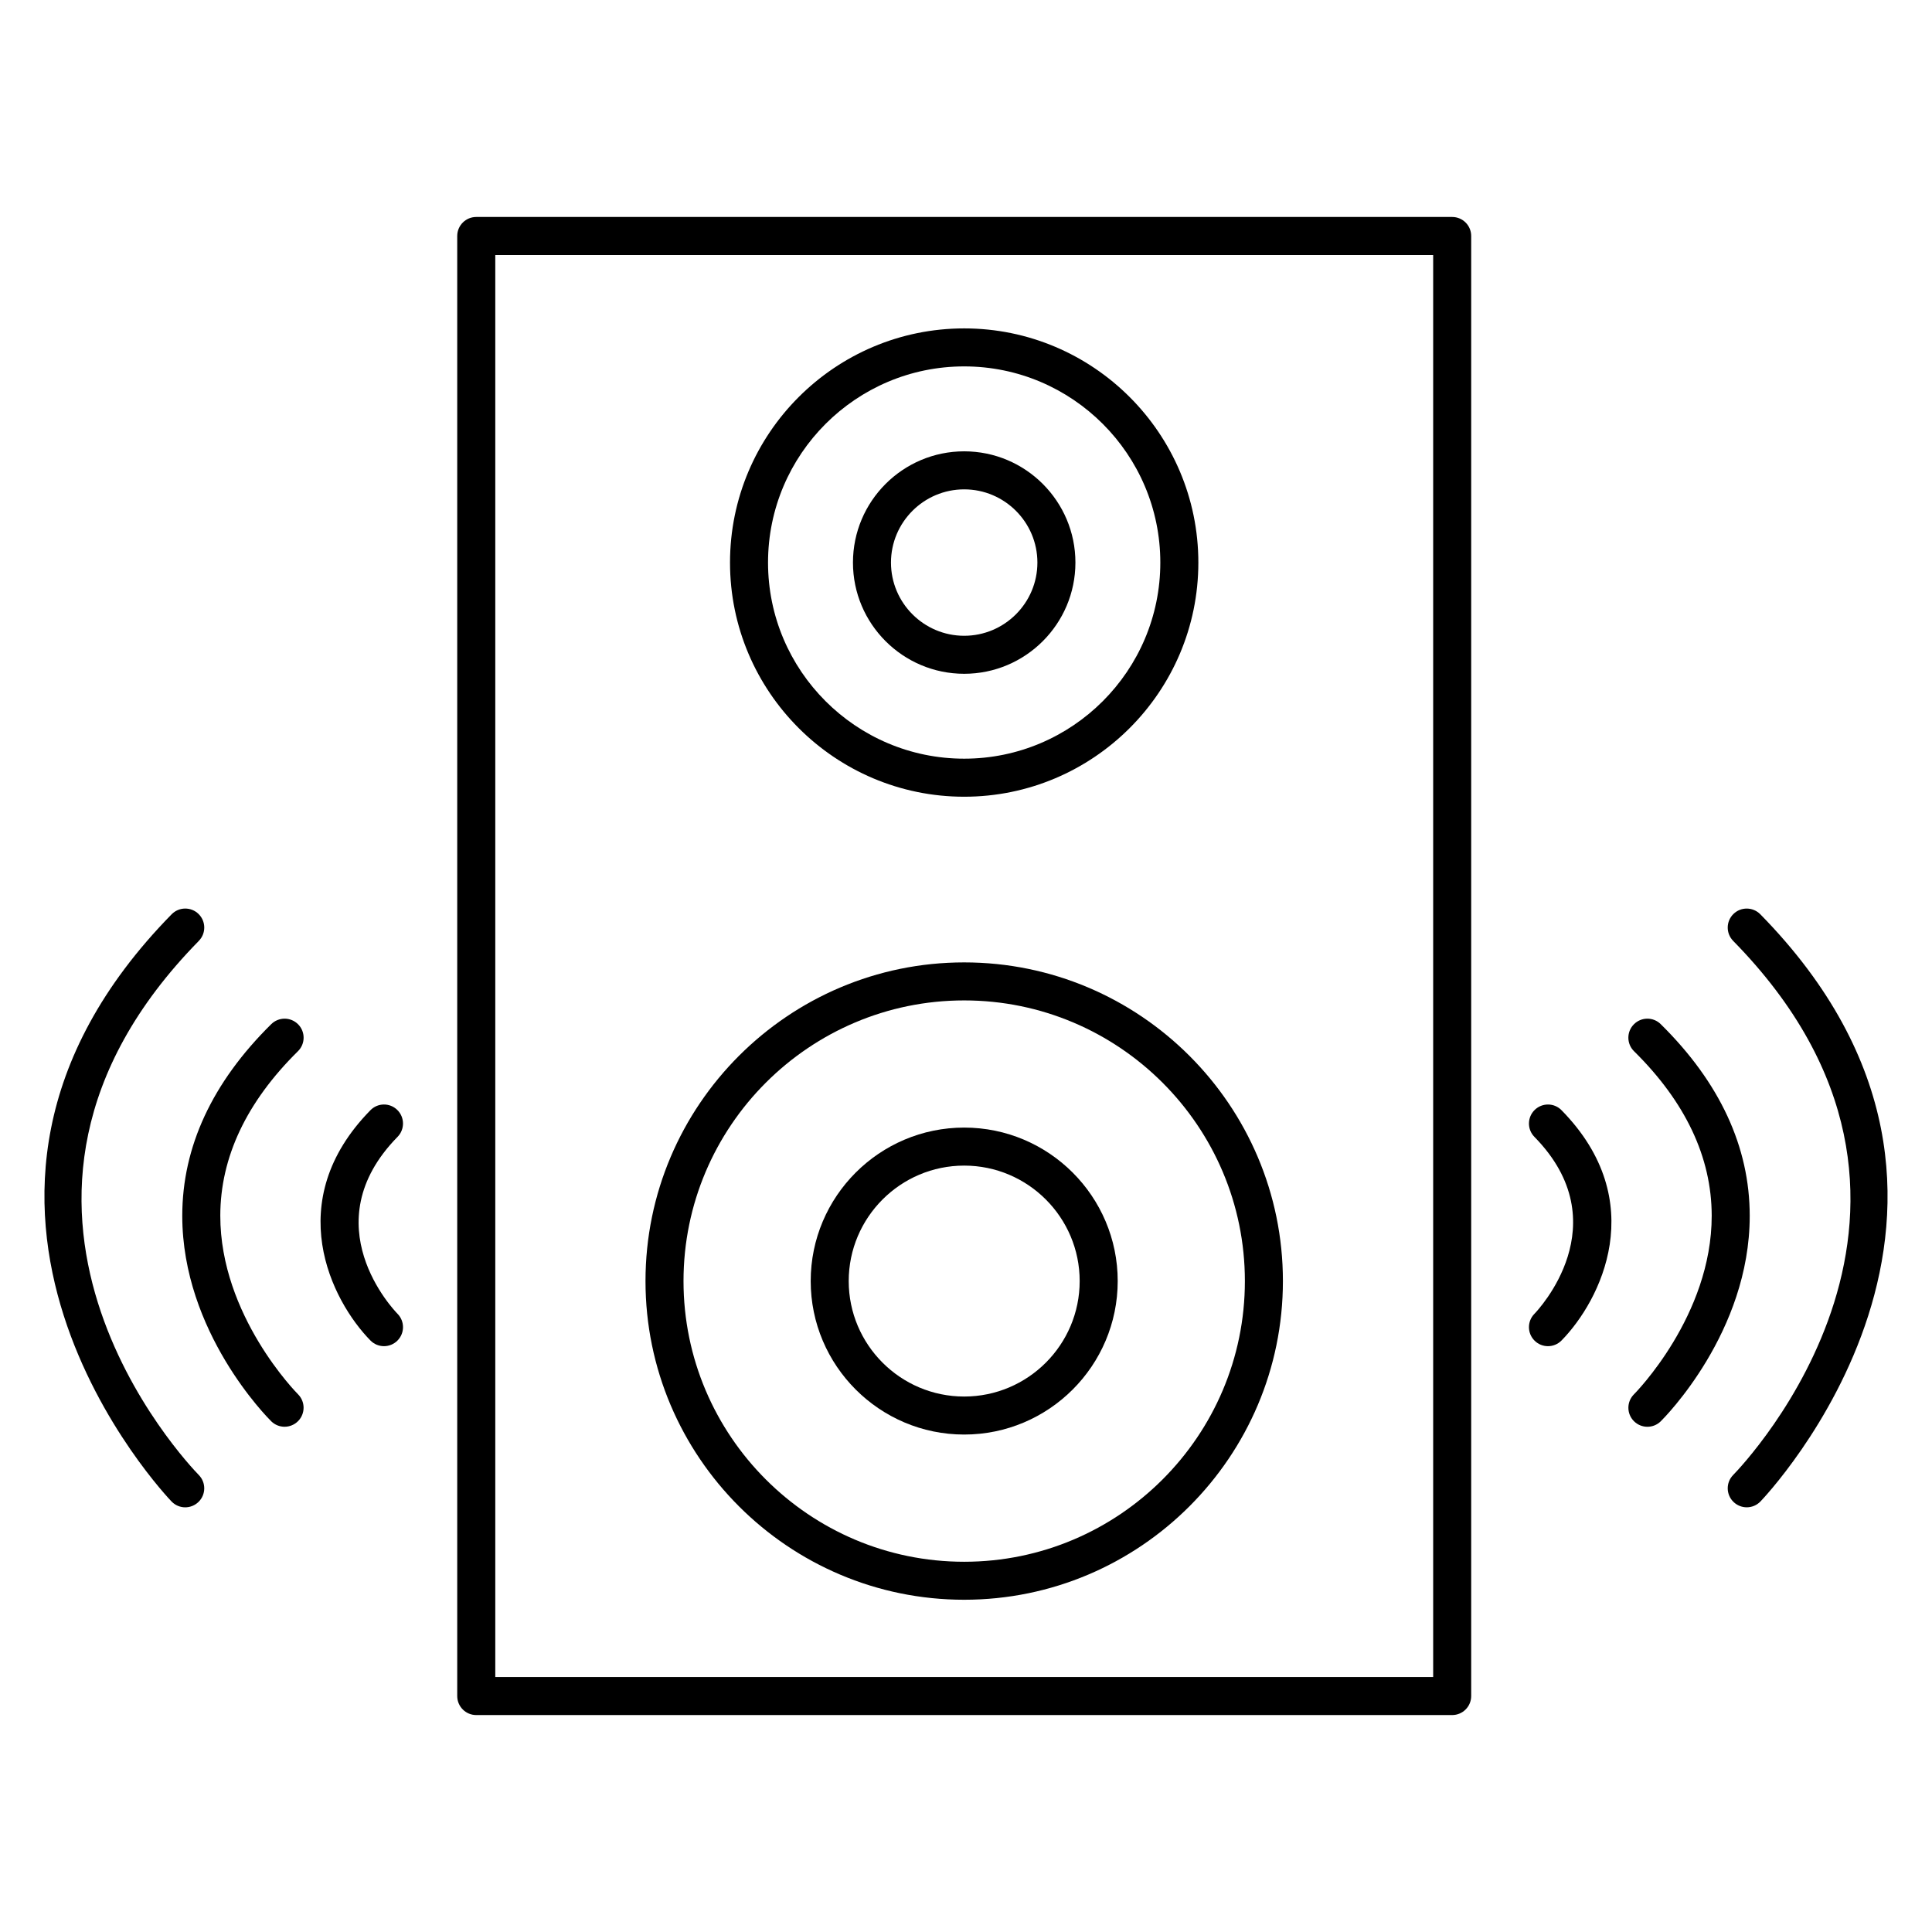
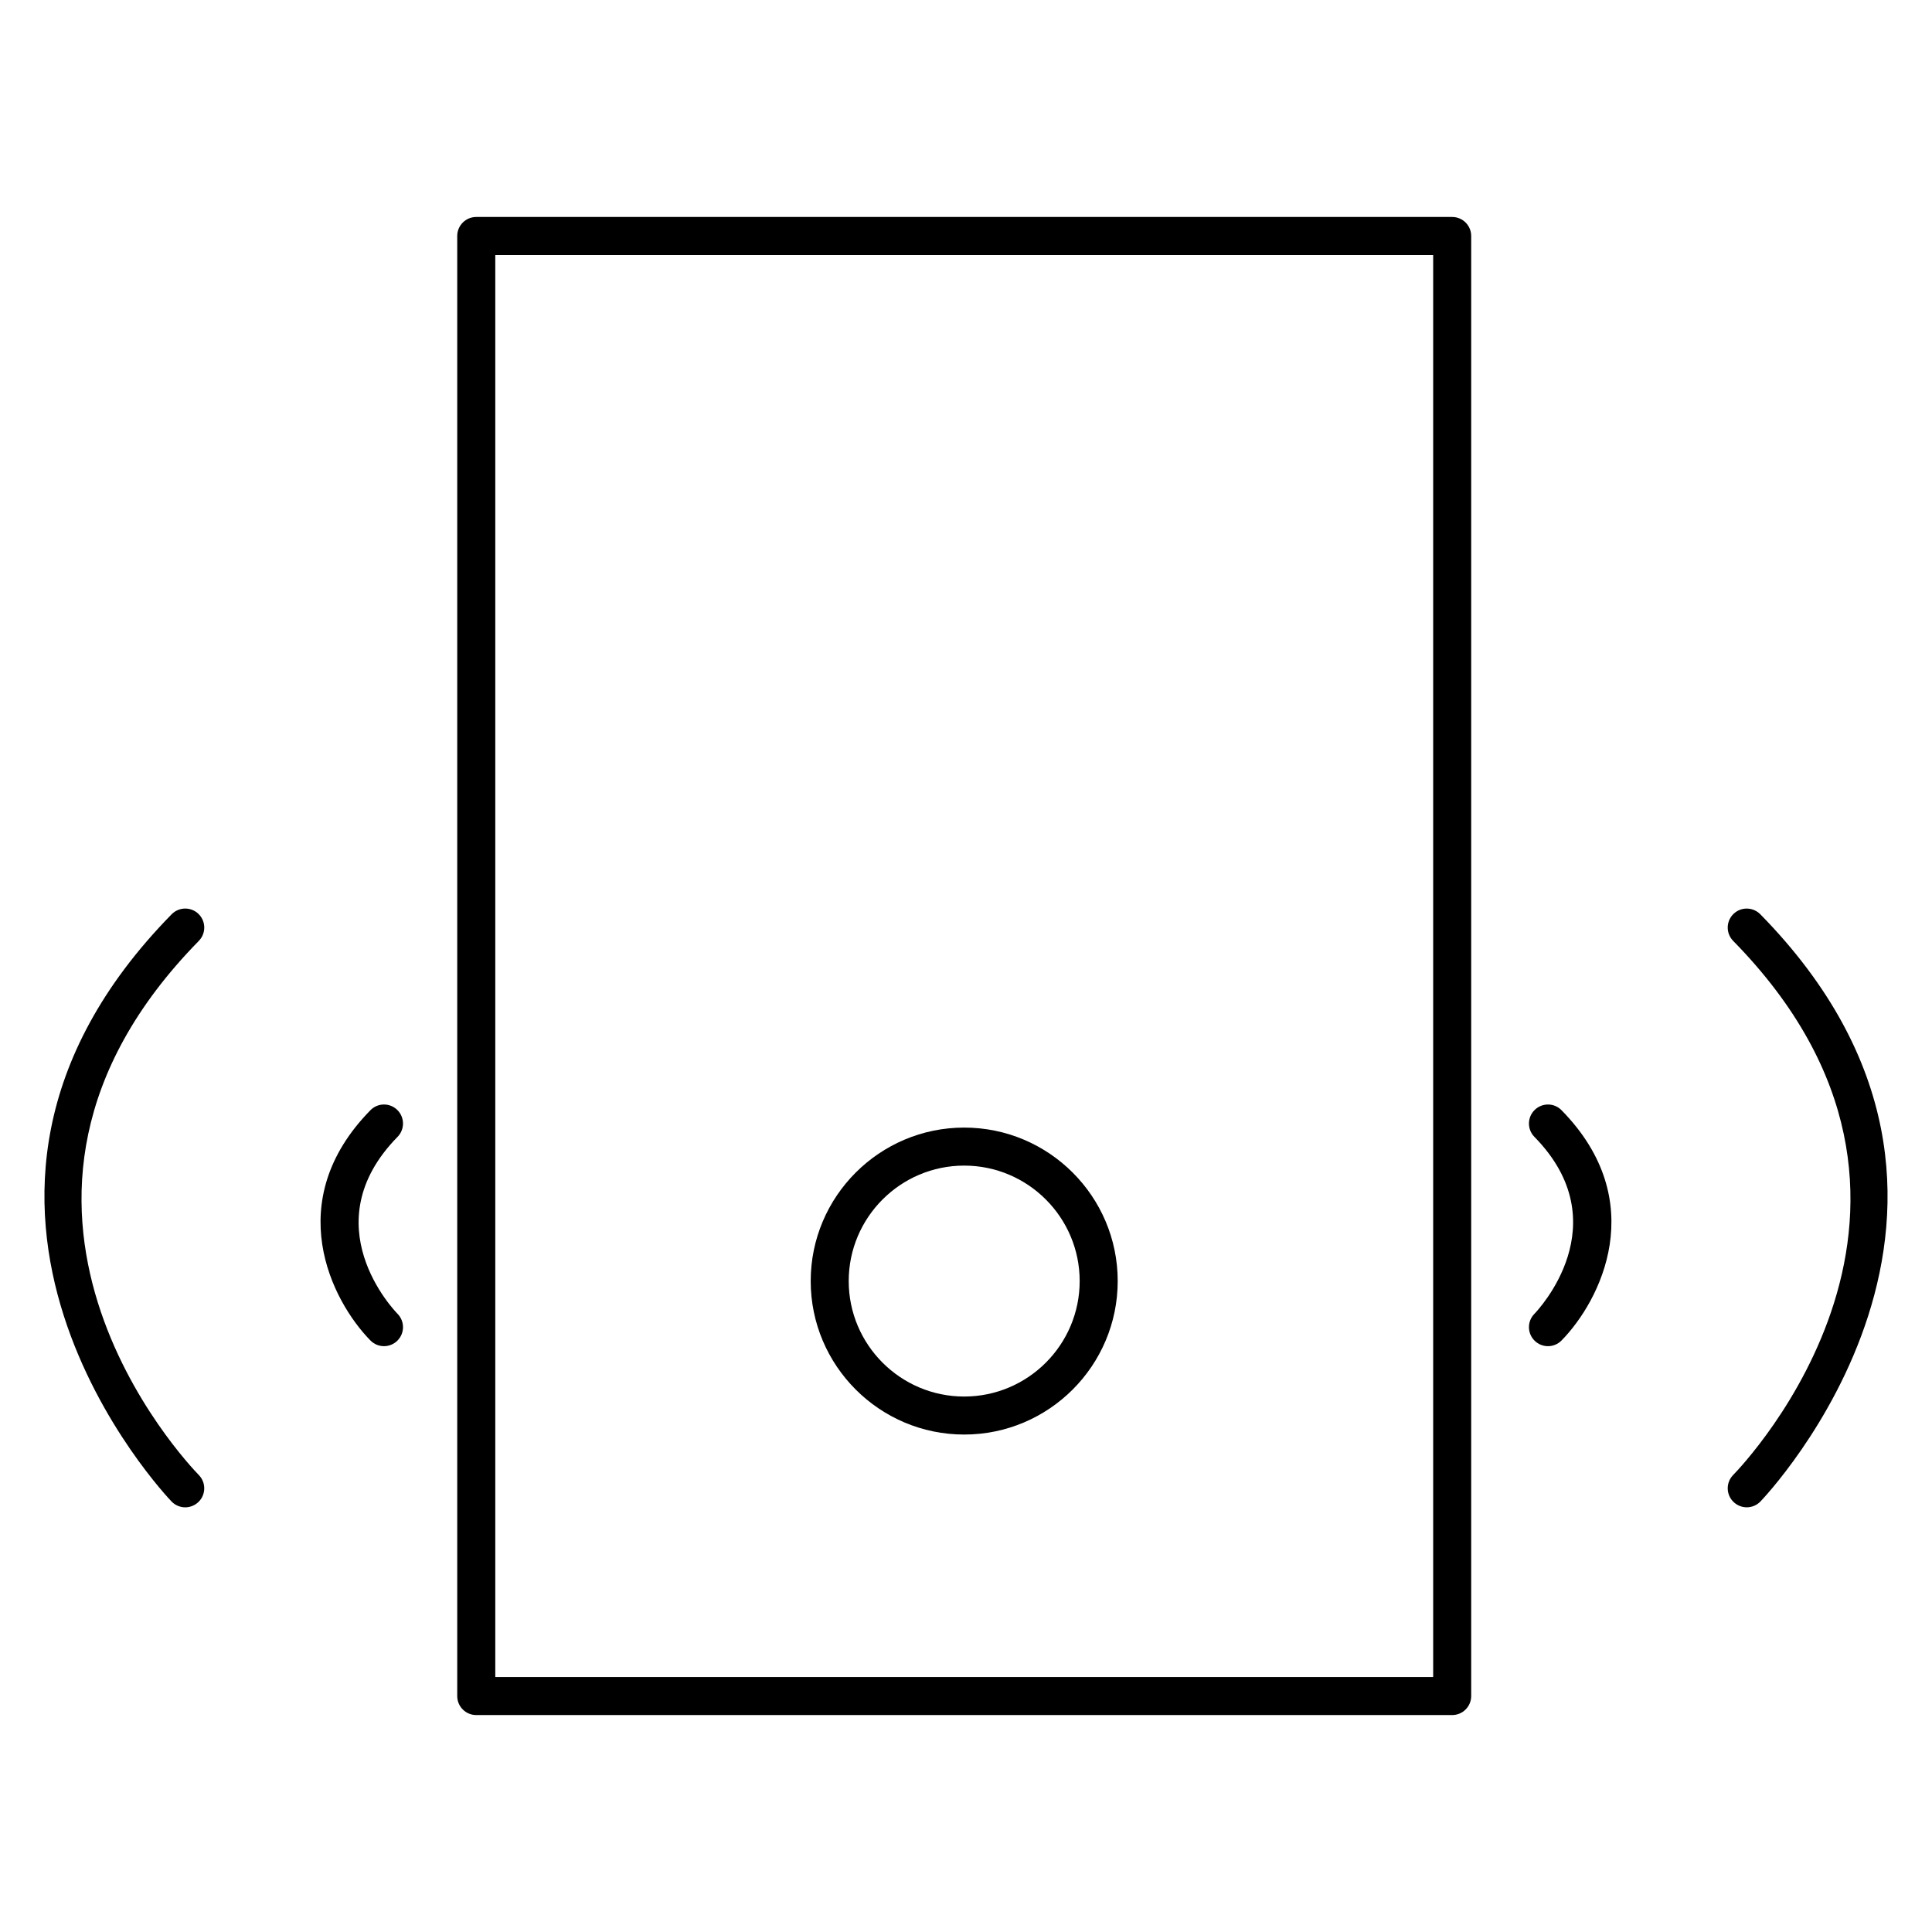
<svg xmlns="http://www.w3.org/2000/svg" fill="#000000" width="800px" height="800px" version="1.1" viewBox="144 144 512 512">
  <g>
    <path d="m528.84 201.5h-258.63c-2.781 0-5.039 2.258-5.039 5.039v386.93c0 2.785 2.258 5.039 5.039 5.039h258.63c2.785 0 5.039-2.254 5.039-5.039v-386.93c0-2.785-2.25-5.039-5.039-5.039zm-5.035 386.93h-248.55v-376.85h248.55z" />
-     <path d="m399.52 567.95c46.578 0 84.465-37.891 84.465-84.457 0-46.57-37.891-84.449-84.465-84.449-46.57 0-84.457 37.887-84.457 84.453s37.887 84.453 84.457 84.453zm0-158.83c41.016 0 74.387 33.363 74.387 74.379s-33.371 74.383-74.387 74.383-74.383-33.367-74.383-74.383 33.367-74.379 74.383-74.379z" />
    <path d="m399.52 524.17c22.434 0 40.684-18.246 40.684-40.676 0-22.426-18.246-40.672-40.684-40.672-22.43 0-40.676 18.246-40.676 40.672 0 22.426 18.246 40.676 40.676 40.676zm0-71.273c16.871 0 30.605 13.73 30.605 30.598 0 16.879-13.734 30.602-30.605 30.602-16.871 0-30.602-13.73-30.602-30.602 0-16.871 13.73-30.598 30.602-30.598z" />
-     <path d="m399.52 355.14c34.219 0 62.055-27.836 62.055-62.051 0-34.219-27.836-62.059-62.055-62.059s-62.059 27.84-62.059 62.059c0 34.215 27.84 62.051 62.059 62.051zm0-114.04c28.66 0 51.977 23.32 51.977 51.984 0 28.656-23.316 51.973-51.977 51.973-28.66 0-51.984-23.316-51.984-51.973 0.004-28.664 23.32-51.984 51.984-51.984z" />
-     <path d="m399.52 322.56c16.254 0 29.477-13.227 29.477-29.477 0-16.254-13.227-29.477-29.477-29.477-16.254 0-29.477 13.227-29.477 29.477s13.223 29.477 29.477 29.477zm0-48.875c10.699 0 19.402 8.707 19.402 19.402 0 10.695-8.707 19.402-19.402 19.402-10.695 0-19.402-8.707-19.402-19.402 0-10.695 8.707-19.402 19.402-19.402z" />
    <path d="m550.7 438.15c-1.988 1.949-2.016 5.144-0.07 7.125 22.617 23.051 0.926 45.953 0 46.91-1.949 1.984-1.918 5.176 0.07 7.125 0.977 0.961 2.254 1.441 3.527 1.441 1.305 0 2.609-0.504 3.598-1.512 10.352-10.555 23.68-36.883 0-61.016-1.957-2.004-5.141-2.012-7.125-0.074z" />
-     <path d="m584.11 415.41c-1.977-1.953-5.168-1.934-7.125 0.051-1.953 1.98-1.934 5.168 0.051 7.125 13.633 13.453 20.555 28.102 20.582 43.551 0.047 26.555-20.383 47.152-20.586 47.352-1.977 1.961-1.996 5.144-0.035 7.125 0.984 0.992 2.281 1.496 3.582 1.496 1.273 0 2.555-0.484 3.531-1.449 0.961-0.945 23.59-23.633 23.582-54.445 0.004-18.273-7.938-35.367-23.582-50.805z" />
    <path d="m610.5 386.29c-1.961-1.984-5.144-2.016-7.125-0.07-1.988 1.949-2.016 5.141-0.07 7.125 68.512 69.816 2.832 138.65-0.004 141.55-1.945 1.988-1.91 5.176 0.082 7.117 0.977 0.957 2.254 1.441 3.523 1.441 1.309 0 2.613-0.508 3.598-1.512 0.762-0.773 75.492-78.715-0.004-155.65z" />
    <path d="m249.29 438.15c-1.984-1.953-5.176-1.926-7.125 0.07-23.68 24.133-10.352 50.465 0 61.016 0.988 1.008 2.293 1.512 3.598 1.512 1.273 0 2.551-0.484 3.527-1.441 1.988-1.949 2.016-5.141 0.07-7.125-0.941-0.957-22.754-23.719 0-46.91 1.945-1.984 1.914-5.172-0.07-7.121z" />
-     <path d="m223.01 415.46c-1.953-1.984-5.144-2-7.125-0.051-15.648 15.438-23.582 32.531-23.582 50.801 0 30.809 22.617 53.496 23.578 54.445 0.984 0.969 2.258 1.449 3.535 1.449 1.301 0 2.594-0.504 3.582-1.496 1.953-1.98 1.941-5.164-0.031-7.125-0.207-0.203-20.633-20.797-20.586-47.352 0.023-15.441 6.949-30.098 20.582-43.551 1.98-1.949 2-5.144 0.047-7.121z" />
    <path d="m196.69 393.34c1.949-1.984 1.918-5.176-0.07-7.125-1.98-1.945-5.176-1.914-7.125 0.07-75.484 76.938-0.762 154.88 0 155.66 0.988 1.004 2.293 1.512 3.594 1.512 1.27 0 2.543-0.484 3.527-1.441 1.988-1.945 2.019-5.133 0.074-7.117-2.828-2.906-68.508-71.738 0-141.55z" />
  </g>
</svg>